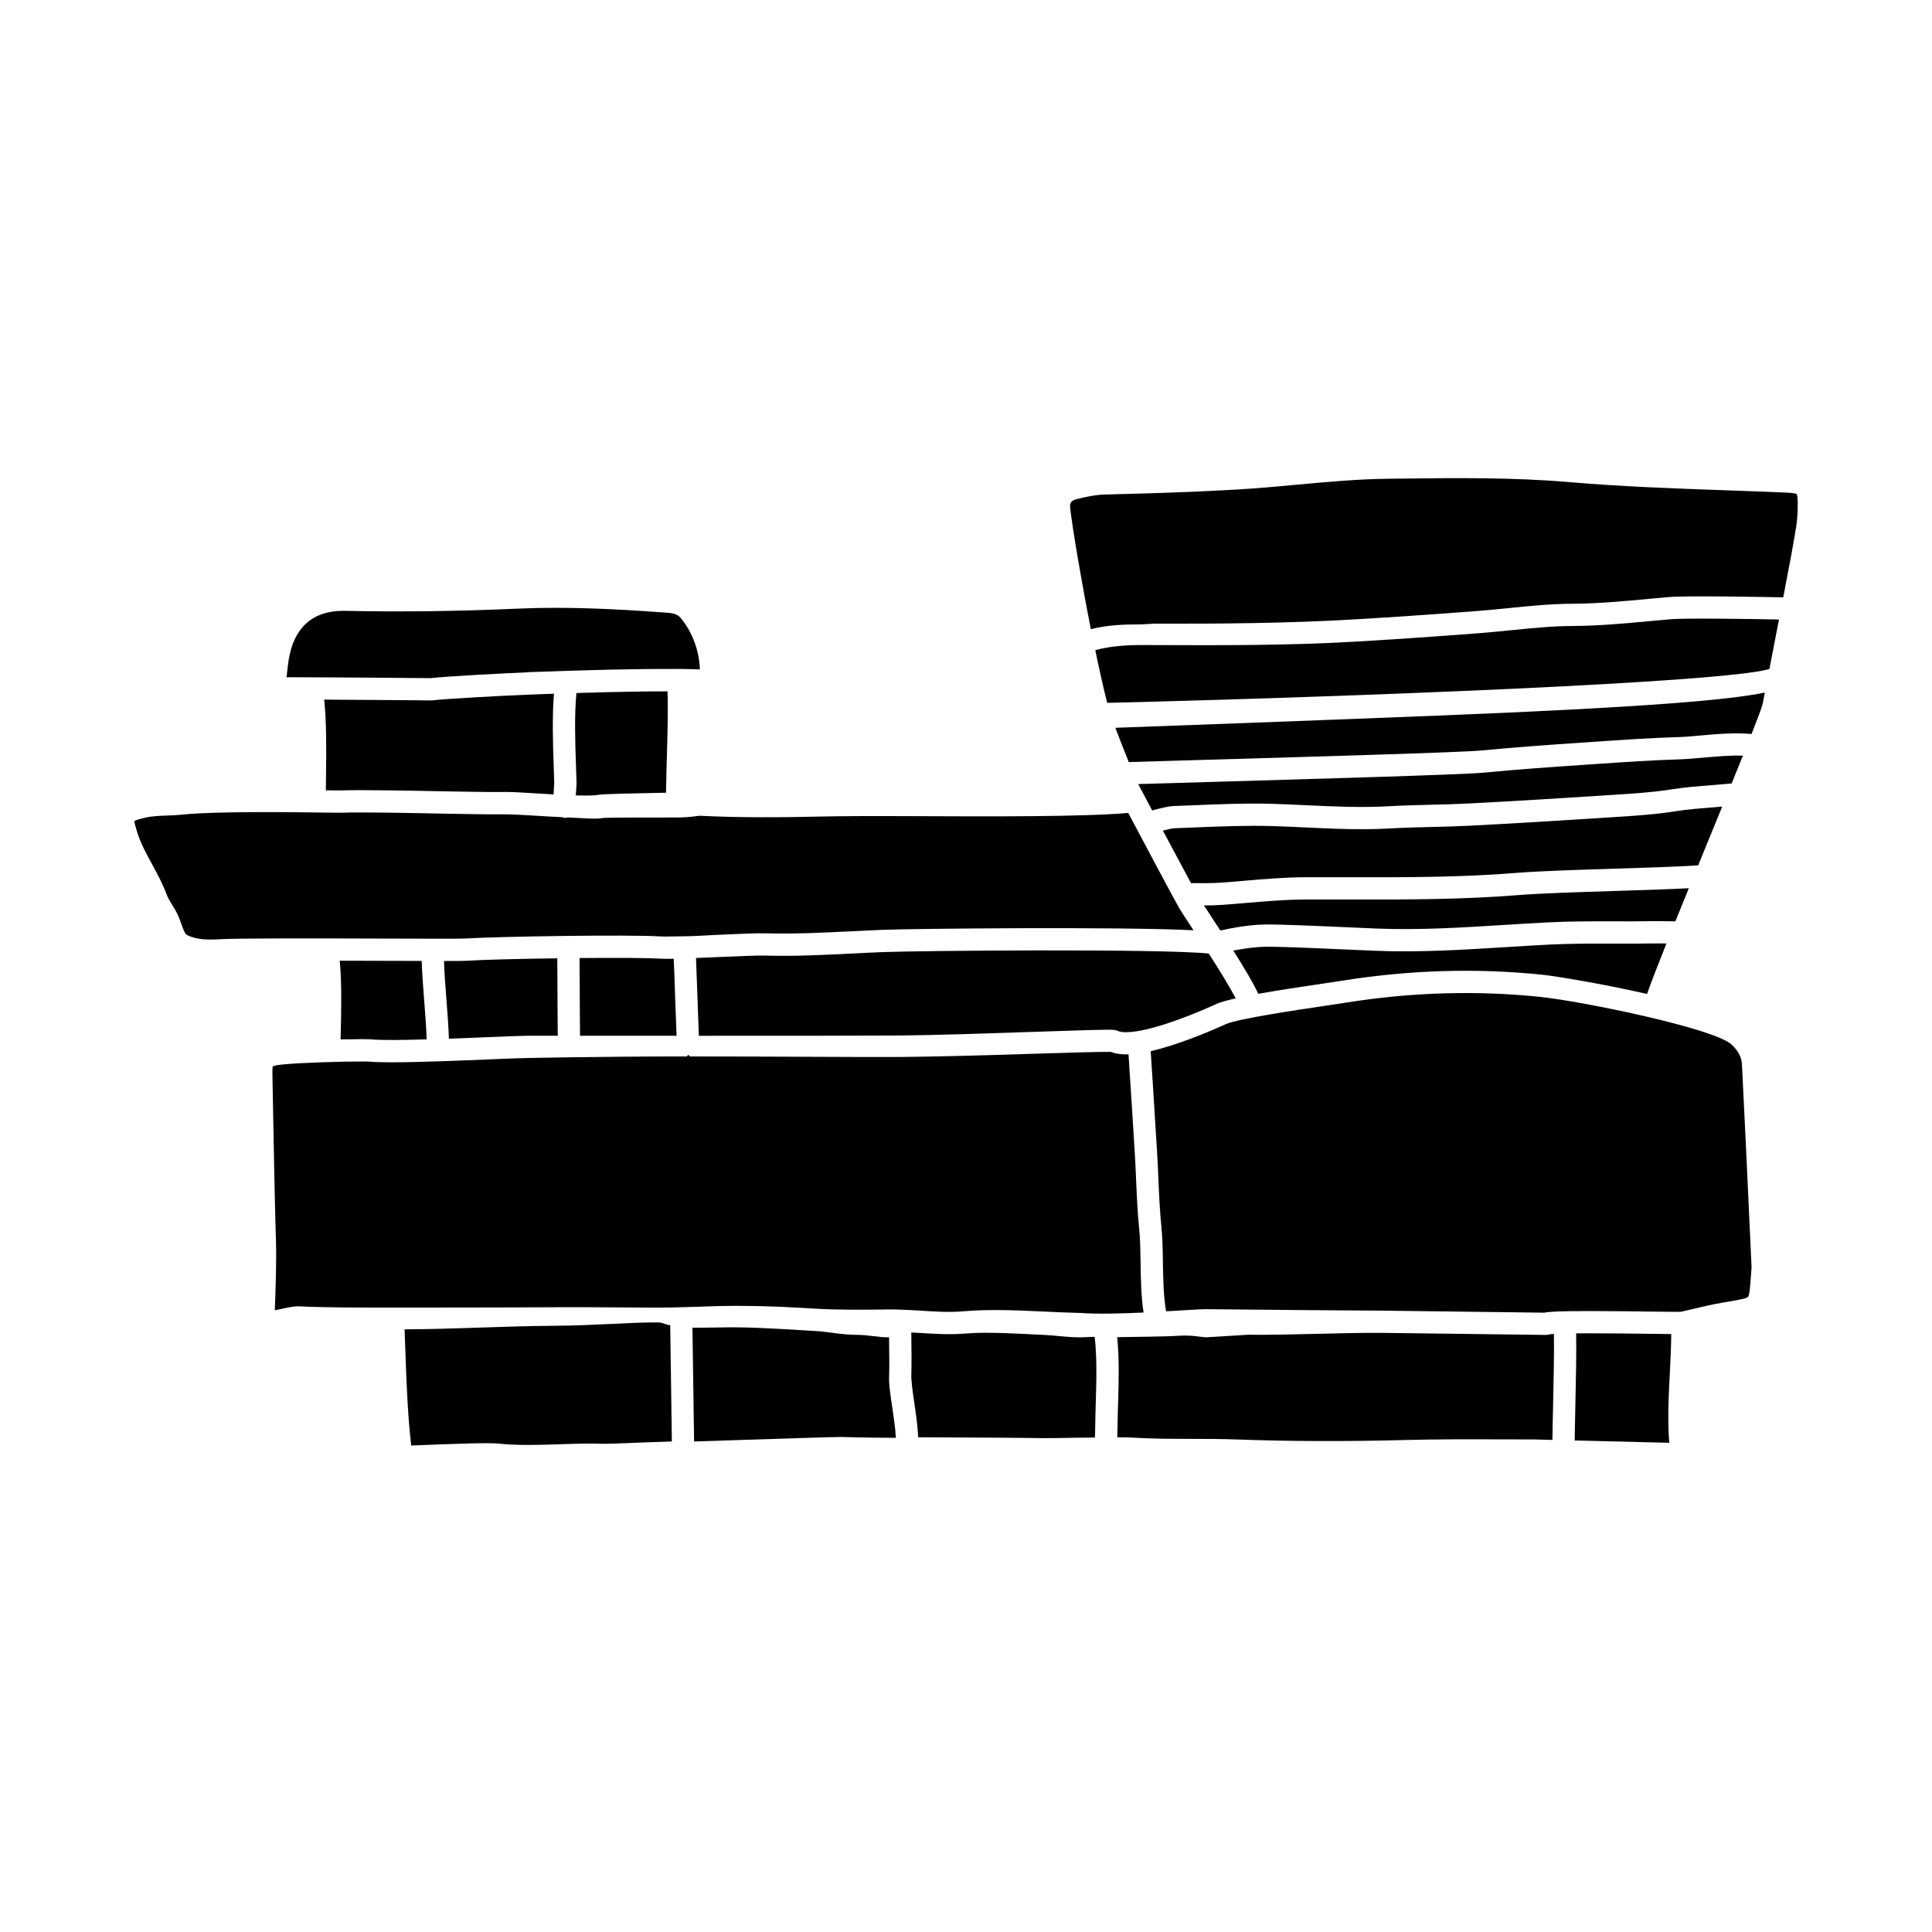
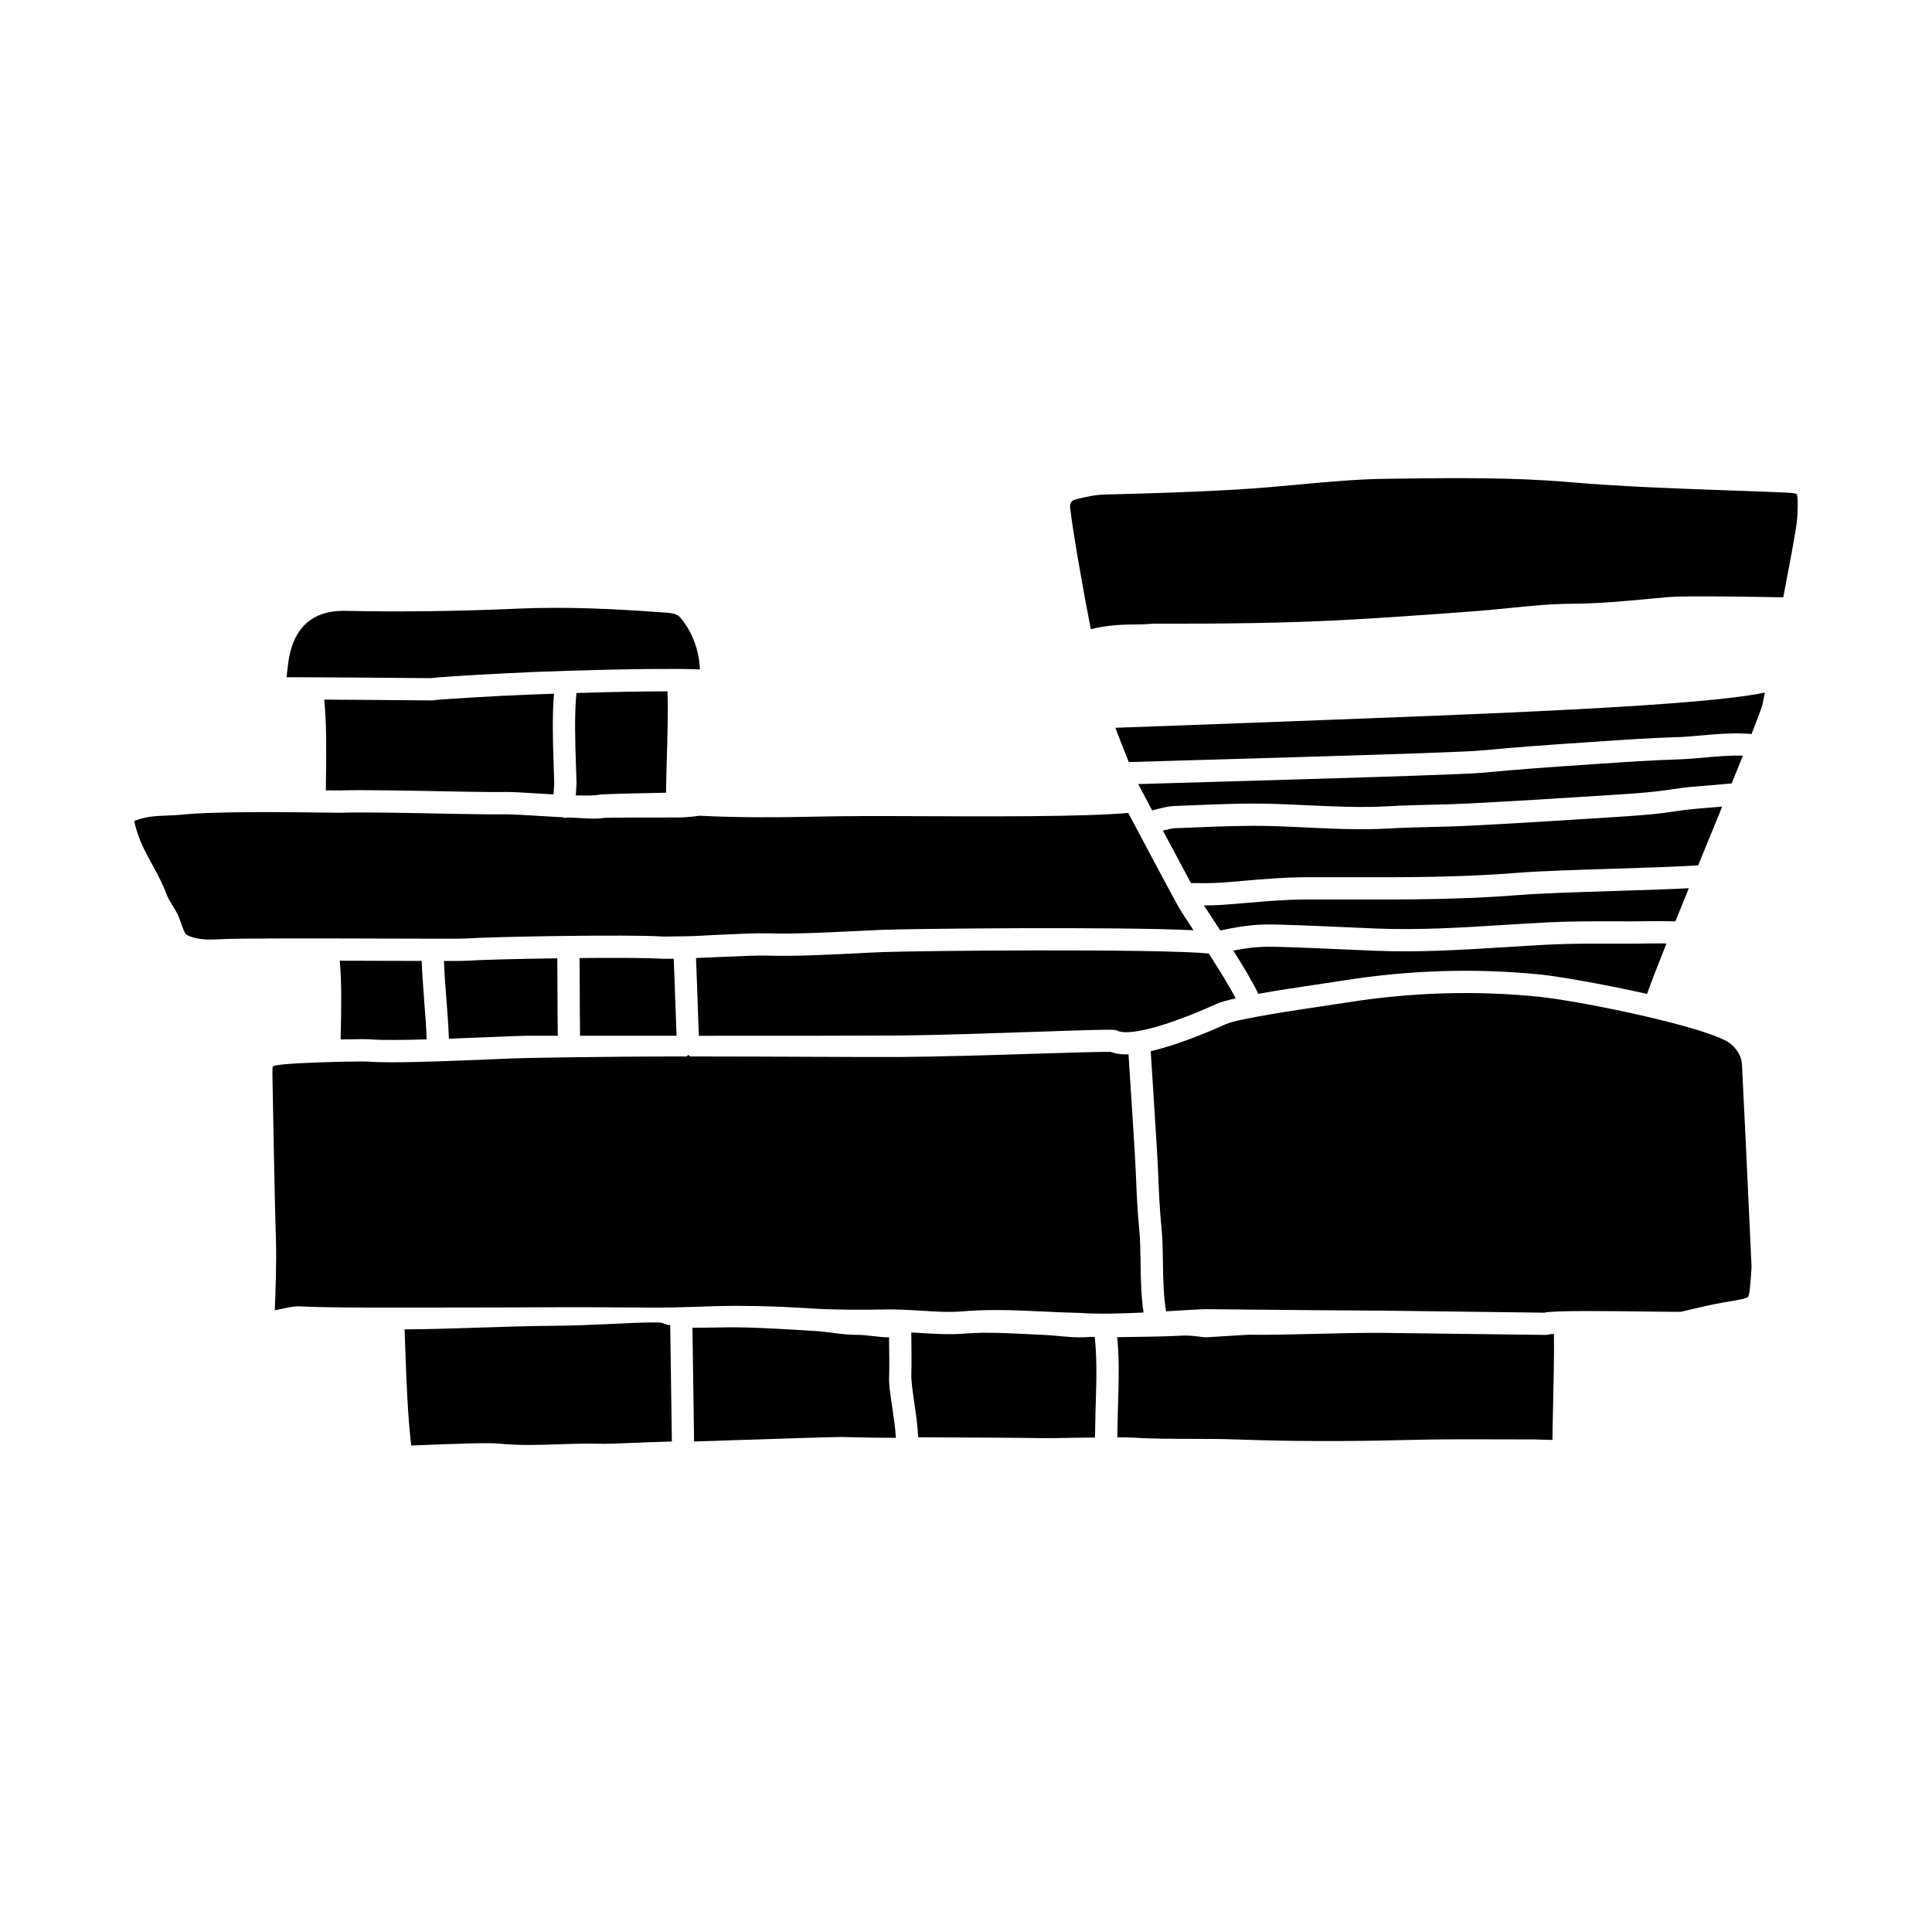
<svg xmlns="http://www.w3.org/2000/svg" fill="#000000" width="800px" height="800px" version="1.1" viewBox="144 144 512 512">
  <g>
    <path d="m230.35 353.44c0.113 0 0.25 0.004 0.371 0.004 1.824 0.023 3.031 0.043 3.312 0.035 5.363-0.227 20.84 0.09 28.285 0.242l6.672 0.113c3.129 0.043 6.266 0.09 9.41 0.051 1.43-0.004 4.18 0.148 7.606 0.363 1.43 0.086 3.035 0.188 4.688 0.281 0.031-0.516 0.062-1.047 0.105-1.645 0.047-0.57 0.082-1.051 0.082-1.316-0.039-1.43-0.09-2.973-0.145-4.586-0.223-6.246-0.414-13.125 0.07-19.141-1.891 0.066-3.828 0.137-5.848 0.211l-0.66 0.023c-7.664 0.285-23.723 1.227-25.27 1.484-0.176 0.027-0.547 0.055-0.621 0.062-8.551-0.082-18.891-0.164-28.488-0.215 0.621 6.039 0.57 13.215 0.484 19.738-0.031 1.508-0.047 2.926-0.055 4.293z" />
    <path d="m192.24 359.89c-1.316 0.137-2.652 0.188-3.992 0.238-2.051 0.078-3.992 0.148-5.758 0.559-1.773 0.41-2.562 0.715-2.91 0.887 0.082 0.684 0.5 2.059 0.742 2.852 0.906 2.965 2.398 5.711 3.984 8.617 1.398 2.574 2.848 5.234 3.914 8.145 0.301 0.82 0.84 1.68 1.398 2.594 0.629 1.012 1.273 2.059 1.773 3.281 0.223 0.547 0.43 1.133 0.637 1.723 0.402 1.133 0.938 2.68 1.477 2.969 2.469 1.32 5.664 1.328 8.477 1.164 5.453-0.312 26.828-0.234 44.004-0.184 10.371 0.031 20.172 0.066 21.371-0.016 8.051-0.535 43.48-1.094 51.836-0.547 1.098 0.078 3.32-0.043 5.996-0.043h0.016c2.59 0 5.613-0.234 8.445-0.363 5.582-0.25 10.871-0.504 13.309-0.426 7.461 0.207 15.074-0.164 22.438-0.531 2.719-0.137 5.445-0.273 8.156-0.383 7.949-0.324 62.531-0.883 82.746 0.102-0.098-0.152-0.223-0.336-0.324-0.48-1.508-2.301-2.699-4.102-3.227-4.992-1.398-2.34-9.148-16.914-13.754-25.621-11.477 1.047-37.109 0.953-57.973 0.852-9.879-0.051-18.414-0.004-22.984 0.098-11.59 0.266-22.285 0.32-32.711-0.203-0.277 0.012-2.652 0.461-5.84 0.461h-0.023-0.023-0.016c-7.164 0-18.414 0-19.664 0.137-1.773 0.379-5.043 0.027-9.285-0.145-0.176 0.035-0.34 0.113-0.516 0.113-0.332 0-0.66-0.07-0.977-0.18-2.242-0.105-4.695-0.246-7.348-0.414-3.035-0.188-5.824-0.328-7.164-0.352-3.184 0.043-6.379 0-9.566-0.051l-6.711-0.113c-7.379-0.152-22.73-0.473-27.93-0.246-0.285 0.008-1.598-0.004-3.629-0.035-8-0.113-29.223-0.418-38.395 0.535z" />
    <path d="m296.59 354.79c2.699 0.074 5.019 0.055 6.137-0.172 0.961-0.199 10.363-0.41 17.781-0.543 0.031-2.742 0.113-5.863 0.207-9.117 0.176-5.984 0.363-12.613 0.184-17.746-6.148 0.004-14.113 0.137-24.141 0.445-0.547 5.797-0.348 12.793-0.121 19.125 0.062 1.633 0.113 3.195 0.152 4.652 0.008 0.375-0.039 1.066-0.098 1.895-0.023 0.352-0.062 0.902-0.102 1.461z" />
    <path d="m494.74 404.64c2.113-0.316 3.906-0.578 5.129-0.777 17.703-2.816 35.41-3.344 52.691-1.57 3.773 0.391 15.953 2.394 27.93 5.109 0.945-2.734 2.644-7.129 5.137-13.367-1.398-0.02-2.758-0.039-3.644-0.016-3.59 0.07-7.195 0.07-10.785 0.051-5.438-0.004-11.062-0.023-16.551 0.25-3.871 0.195-7.75 0.441-11.621 0.68-11.324 0.711-23.027 1.438-34.656 0.961l-7.418-0.324c-6.09-0.273-12.18-0.543-18.266-0.711-3.852-0.102-6.574-0.02-11.848 0.988 2.891 4.57 5.273 8.57 6.621 11.453 4.953-0.879 10.988-1.797 17.281-2.727z" />
    <path d="m467.46 377.92c2.137-0.152 4.273-0.336 6.41-0.52 5.144-0.441 10.445-0.895 15.734-0.918 4.106-0.016 8.211-0.012 12.309-0.012 14.445 0.043 29.391 0.039 44.02-1.148 6.035-0.488 15.945-0.797 25.52-1.094 8.25-0.254 16.734-0.523 22.578-0.898 0.824-2.016 1.668-4.086 2.566-6.277 1.25-3.062 2.543-6.203 3.805-9.297-0.73 0.059-1.422 0.133-2.16 0.188-3.484 0.27-7.098 0.543-10.094 1.027-5.242 0.848-10.594 1.191-15.762 1.527l-1.816 0.117c-12.383 0.812-24.777 1.562-37.184 2.211-3.367 0.172-6.742 0.25-10.109 0.336-3.66 0.086-7.316 0.172-10.969 0.383-7.512 0.434-15.051 0.082-22.34-0.262-2.906-0.137-5.812-0.273-8.719-0.363-6.805-0.203-13.785 0.082-20.543 0.359l-5.418 0.211c-0.652 0.023-1.914 0.324-3.113 0.629 2.797 5.254 5.566 10.434 7.449 13.914 2.984 0.027 5.629 0.043 7.836-0.113z" />
    <path d="m588.75 345.25c-6.894 0.207-13.93 0.688-20.734 1.148l-4.066 0.277c-8.641 0.578-17.891 1.23-26.953 2.102-5.332 0.512-45.727 1.68-72.453 2.457-7.953 0.227-14.645 0.422-18.906 0.555 0.492 0.93 1.016 1.91 1.566 2.957 0.016 0.027 0.023 0.055 0.039 0.082 0.668 1.258 1.371 2.582 2.098 3.949 1.969-0.531 4.168-1.117 5.734-1.172l5.387-0.211c6.863-0.281 13.945-0.574 20.965-0.363 2.938 0.086 5.871 0.227 8.816 0.367 7.133 0.336 14.516 0.68 21.727 0.266 3.711-0.215 7.441-0.305 11.164-0.395 3.32-0.078 6.644-0.156 9.953-0.328 12.371-0.648 24.738-1.398 37.102-2.207l1.816-0.117c5.035-0.328 10.242-0.66 15.203-1.461 3.242-0.523 6.969-0.812 10.578-1.086 1.742-0.133 3.438-0.293 5.121-0.449 1.055-2.586 2.051-5.059 2.977-7.359-3.297-0.109-6.887 0.195-10.395 0.516-2.383 0.207-4.672 0.414-6.738 0.473z" />
    <path d="m587.99 388.17c1.074-2.664 2.266-5.602 3.566-8.781-5.66 0.297-12.875 0.523-19.922 0.738-9.508 0.301-19.34 0.605-25.23 1.078-14.867 1.203-29.914 1.199-44.504 1.164-4.098-0.004-8.18-0.008-12.27 0.012-5.051 0.023-10.242 0.469-15.262 0.898-2.168 0.184-4.328 0.371-6.496 0.523-1.484 0.105-3.098 0.137-4.82 0.148 0.523 0.809 1.152 1.762 1.863 2.844 0.848 1.277 1.676 2.547 2.484 3.793 6.918-1.465 10.301-1.707 15.438-1.555 6.129 0.168 12.246 0.441 18.367 0.711l7.402 0.324c11.316 0.469 22.871-0.25 34.039-0.953 3.898-0.242 7.793-0.488 11.695-0.684 5.644-0.285 11.355-0.273 16.867-0.262 3.551 0.008 7.106 0.02 10.648-0.051 1.176-0.02 3.176 0.004 5.035 0.035 0.379 0.008 0.727 0.012 1.098 0.016z" />
    <path d="m377.8 396.32c-2.699 0.105-5.394 0.242-8.098 0.379-7.477 0.375-15.211 0.766-22.906 0.539-2.219-0.051-7.648 0.176-12.875 0.41-1.887 0.082-3.719 0.164-5.469 0.234 0.129 3.031 0.25 6.719 0.387 10.414 0.121 3.625 0.242 7.234 0.371 10.199 22.246 0 45.828-0.012 53.281-0.074 9.125-0.078 23.754-0.57 35.504-0.969 8.984-0.305 16.742-0.566 19.75-0.566 1.242 0 1.871 0.016 2.559 0.34 0.242 0.117 0.855 0.32 2.106 0.32 4.676 0 13.461-2.746 24.094-7.539 1.023-0.461 2.773-0.941 4.969-1.438-1.652-3.164-4.469-7.703-7.141-11.875-13.379-1.328-77.309-0.754-86.531-0.375z" />
    <path d="m589.46 491.64 2.34-0.551c2.781-0.66 5.664-1.352 8.582-1.855l1.605-0.273c2.398-0.41 4.879-0.828 5.25-1.254 0.43-0.496 0.613-3.141 0.809-5.945l0.113-1.586c0.023-0.297 0.016-0.594 0-0.891l-0.539-11.633c-0.637-13.855-1.281-27.711-1.984-41.559-0.09-1.914-0.961-3.586-2.734-5.262-4.535-4.277-39.473-11.484-50.945-12.668-16.766-1.719-33.957-1.211-51.152 1.527-1.234 0.195-3.051 0.469-5.188 0.785-7.641 1.133-23.539 3.492-26.691 4.91-4.977 2.238-13.066 5.606-19.98 7.184 0.363 5.375 0.723 11.219 1.074 16.883l0.59 9.391c0.16 2.531 0.27 5.066 0.379 7.602 0.176 4.133 0.363 8.406 0.785 12.543 0.309 2.922 0.355 6.164 0.41 9.598 0.07 4.496 0.168 9.066 0.84 12.926 1.176-0.07 2.312-0.137 3.375-0.203 3.375-0.203 6.027-0.363 7.242-0.363l11.148 0.105c11.793 0.113 23.586 0.227 35.375 0.281l43.094 0.539c1.168-0.254 3.852-0.43 12.074-0.43 5.438 0 11.746 0.082 16.621 0.145 3.672 0.035 6.617 0.086 7.508 0.055z" />
    <path d="m550.36 525.46c0.113 0.004 2 0.055 5.051 0.133 0.023-2.621 0.098-5.856 0.176-9.344 0.145-6.606 0.309-13.887 0.215-18.742-0.621 0.039-0.977 0.074-1.129 0.098-0.324 0.113-0.555 0.156-1.016 0.164l-43.547-0.547c-11.777-0.051-23.586 0.613-35.383 0.5l-11.012 0.676h-0.008c-1.234 0-3.758-0.621-6.957-0.426-4.805 0.293-11.047 0.27-16.688 0.391 0.574 5.566 0.43 11.562 0.25 17.176-0.062 2.016-0.121 3.863-0.137 5.684-0.023 1.578-0.055 2.727-0.082 3.691 1.559 0 2.883 0 3.719 0.051 5.25 0.34 10.648 0.336 15.867 0.352 3.969 0.008 7.926 0.012 11.891 0.152 14.105 0.512 29.09 0.559 44.531 0.156 8.633-0.23 17.398-0.207 25.883-0.176z" />
-     <path d="m586.9 497.54c-1.355-0.012-3.051-0.035-5.035-0.059-4.848-0.062-11.141-0.141-16.543-0.141-1.398 0-2.559 0.008-3.629 0.016 0.105 5.031-0.062 12.375-0.207 19.031-0.078 3.5-0.152 6.758-0.184 9.359 6.773 0.172 15.891 0.402 25.062 0.605-0.469-5.992-0.168-12.387 0.168-18.633 0.191-3.57 0.332-6.934 0.367-10.18z" />
    <path d="m386.3 515.76c0.422 2.887 0.879 6.074 1.031 9.133 12.551 0.051 27.285 0.129 33.117 0.227 1.461 0.035 4.711-0.035 8.34-0.102 1.773-0.031 3.606-0.027 5.379-0.055 0.039-0.922 0.07-2.129 0.09-3.828 0.023-1.855 0.082-3.766 0.145-5.82 0.176-5.644 0.316-11.727-0.301-17.027-1.281-0.031-2.5 0.117-3.543 0.117h-0.43c-3.281 0-6.34-0.5-9.402-0.637-7.164-0.332-14.852-0.867-20.863-0.363-4.129 0.332-8.156 0.094-12.18-0.164-0.723-0.047-1.453-0.086-2.176-0.129 0.047 3.715 0.09 9.234 0.008 10.992-0.078 1.754 0.34 4.625 0.785 7.656z" />
    <path d="m234.9 305.88c-8.074 0-13.035 4.469-14.391 12.949-0.168 1.082-0.363 2.66-0.516 4.199-0.016 0.152-0.062 0.293-0.078 0.441 15.414 0.035 34.324 0.215 38.223 0.25 3.559-0.457 20.363-1.348 25.691-1.547l-0.199-0.027c16.566-0.621 29.773-0.914 37.645-0.848v-0.02h2.219c2.207 0 4.203 0.07 5.988 0.125-0.184-5.023-2.016-9.98-5.164-13.707-0.961-1.133-2.383-1.266-4.613-1.398l-0.953-0.059c-11.117-0.801-24.277-1.535-37.617-0.938-15.605 0.699-30.996 0.895-45.758 0.582-0.16 0-0.324-0.004-0.477-0.004z" />
    <path d="m446.27 478.67c-0.055-3.297-0.098-6.41-0.379-9.078-0.445-4.312-0.629-8.684-0.809-12.902-0.105-2.492-0.215-4.988-0.371-7.473l-0.59-9.402c-0.348-5.504-0.699-11.18-1.055-16.426-0.215 0.008-0.461 0.035-0.668 0.035-1.598 0-2.945-0.238-4.09-0.676-2.074-0.02-10.484 0.176-20.125 0.5-11.785 0.402-26.453 0.789-35.656 0.863-7.719 0.066-32.738-0.137-55.66-0.141-0.113 0.016-0.207-0.355-0.316-0.355h-0.168c-0.152 0-0.293 0.375-0.438 0.352-22.195 0-42.176 0.414-42.176 0.414-1.637 0.012-5.356 0.164-9.938 0.359-7.953 0.328-18.859 0.777-26.059 0.777-2.691 0-4.66-0.062-6.035-0.184-0.293-0.027-0.984-0.031-1.945-0.031-5.402 0-16.566 0.324-21.086 0.812-1.906 0.203-2.348 0.465-2.414 0.512-0.137 0.355-0.098 2.375-0.082 3.035l0.199 10.742c0.199 10.898 0.402 21.793 0.73 32.688 0.16 5.277-0.129 13.605-0.316 18.141 0.629-0.113 1.281-0.254 1.898-0.391 1.582-0.344 3.074-0.66 4.305-0.66 0.062 0 0.348 0.008 0.41 0.012 2.137 0.137 8.59 0.328 19.195 0.328 13.66 0 32.051 0.004 47.992-0.09 10.504-0.066 19.945 0.098 26.297 0.098h1.684c5.164 0 10.355-0.27 15.543-0.398 7.348-0.172 14.816 0.02 21.996 0.449l4.398 0.254c5.32 0.301 12.066 0.297 18.766 0.18l0.984-0.008c0.707 0 1.406 0.035 2.113 0.055 0.016 0 0.023-0.008 0.039-0.008 0.031 0 0.039 0.012 0.07 0.012 1.848 0.059 3.668 0.152 5.512 0.273 3.734 0.238 7.434 0.492 11.254 0.168 2.699-0.223 5.461-0.332 8.656-0.332 4.305 0 8.441 0.199 12.652 0.395 3.016 0.137 5.613 0.277 8.617 0.344v0.004c0.402 0.004 0.969 0.012 1.023 0.016 4.027 0.348 10.961 0.18 16.828-0.102-0.645-4.133-0.73-8.695-0.789-13.16z" />
    <path d="m322.05 526.01c-0.078-4.625-0.145-10.047-0.215-15.328-0.07-5.273-0.145-10.883-0.223-15.504-0.992 0-2-0.711-2.992-0.711h-1.684c-6.34 0-15.785 0.82-26.277 0.883-12.824 0.078-27.184 0.91-39.438 0.941 0.062 1.727 0.129 3.496 0.191 5.324 0.285 8.355 0.637 17.629 1.566 25.461 11.555-0.469 20.434-0.777 22.984-0.52 5.363 0.547 10.656 0.379 16.266 0.191 3.852-0.125 7.832-0.266 11.816-0.125 1.605 0.043 8.969-0.34 18.004-0.613z" />
    <path d="m514.71 270.84-3 0.035c-7.91 0.09-16.004 0.84-23.84 1.559-5.09 0.473-10.188 0.941-15.285 1.246-12.855 0.77-25.754 1.133-35.562 1.363-2.742 0.059-5.348 0.652-7.793 1.254-1.523 0.379-1.75 1.219-1.629 2.281 0.652 5.691 2.992 19.508 5.484 32.156 4.438-1.152 9.27-1.262 12.957-1.262h0.285l3.461-0.203c17.352 0.062 35.309-0.086 52.895-1.109 9.555-0.555 19.695-1.246 32.883-2.246 2.766-0.207 5.535-0.492 8.301-0.766 5.477-0.555 11.133-1.125 16.82-1.148 6.719-0.031 13.582-0.668 20.227-1.289l5.281-0.484c4.266-0.375 23.207-0.074 30.383 0.074 2.121-10.996 2.445-12.867 3.391-18.48 0.316-1.906 0.461-4.082 0.445-6.656-0.016-1.789-0.25-2.203-0.277-2.242-0.07-0.035-0.57-0.289-2.727-0.379-5.34-0.23-10.688-0.422-16.035-0.609-13.582-0.484-27.633-0.98-41.426-2.164-15.062-1.293-30.414-1.117-45.238-0.93z" />
-     <path d="m612.91 321.29 0.355-1.84c0.863-4.438 1.574-8.105 2.184-11.277-7.894-0.156-25.094-0.395-28.73-0.074l-5.25 0.48c-6.766 0.633-13.77 1.285-20.746 1.316-5.402 0.023-10.914 0.578-16.25 1.117-2.812 0.285-5.629 0.57-8.445 0.785-13.223 1-23.391 1.695-32.98 2.25-17.773 1.035-35.809 0.973-53.266 0.902l-3.461-0.012c-4.758 0.004-8.84 0.48-12.059 1.363 1.121 5.434 2.219 10.352 3.168 13.965 63.672-1.562 163.69-5.371 175.48-8.977z" />
    <path d="m267.76 398.61c-0.637 0.043-2.711 0.059-6.098 0.062 0.082 2.977 0.363 6.59 0.637 10.121 0.285 3.621 0.57 7.328 0.66 10.473 3.727-0.137 7.418-0.293 10.633-0.422 4.676-0.191 8.461-0.348 10.172-0.363 0.055 0 3.082 0 8.051 0.004-0.047-3.418-0.07-8.438-0.082-13.012-0.016-2.824-0.023-5.438-0.047-7.512-10.082 0.137-19.914 0.379-23.926 0.648z" />
    <path d="m234.26 419.46c2.191-0.047 4.16-0.074 5.543-0.074 1.227 0 2.106 0.023 2.477 0.055 2.789 0.25 8.484 0.184 14.785 0.004-0.082-2.988-0.363-6.644-0.645-10.207-0.285-3.664-0.57-7.414-0.66-10.582-2.805-0.004-6.035-0.016-9.777-0.027-3.852-0.012-7.91-0.023-11.953-0.031 0.562 5.68 0.414 12.867 0.277 18.871-0.027 0.691-0.039 1.344-0.047 1.992z" />
    <path d="m443.14 345.96c3.863-0.125 11.641-0.355 21.234-0.629 26.648-0.77 66.922-1.938 72.062-2.434 9.133-0.879 18.438-1.535 27.125-2.117l4.059-0.273c6.856-0.469 13.945-0.953 20.957-1.16 1.961-0.059 4.129-0.254 6.387-0.461 4.219-0.383 8.887-0.754 13.215-0.375 1.652-4.195 2.758-7.156 2.938-7.965l0.582-3.008c-9.266 1.934-31.664 3.914-86.656 6.102-36.398 1.449-73.074 2.789-85.469 3.231 1.113 2.902 2.242 5.789 3.398 8.672z" />
    <path d="m318.82 398.05c-3.266-0.211-11.879-0.242-21.234-0.16 0.023 2.09 0.031 4.715 0.047 7.555 0.016 4.609 0.039 9.684 0.082 13.039 7.004 0.004 16.004 0.008 25.586 0.008-0.121-2.938-0.242-6.449-0.371-9.996-0.121-3.699-0.242-7.398-0.387-10.418-1.566 0.031-2.875 0.031-3.723-0.027z" />
    <path d="m380.46 516.98c-0.508-3.469-0.945-6.09-0.832-8.422 0.078-1.559 0.031-6.219-0.016-10.156h-0.215c-2.734 0-5.484-0.652-8.227-0.652-4.106 0-7.688-0.828-10.969-1.012l-4.422-0.262c-7.066-0.426-14.359-0.867-21.496-0.68-2.266 0.055-4.519 0.047-6.781 0.066 0.078 4.617 0.145 9.844 0.223 15.109 0.07 5.238 0.137 10.438 0.215 15.039 3.797-0.121 7.727-0.246 11.531-0.375 11.73-0.387 22.875-0.746 27.309-0.824 0.184 0 6.402 0.199 14.637 0.23-0.152-2.691-0.57-5.418-0.957-8.062z" />
  </g>
</svg>